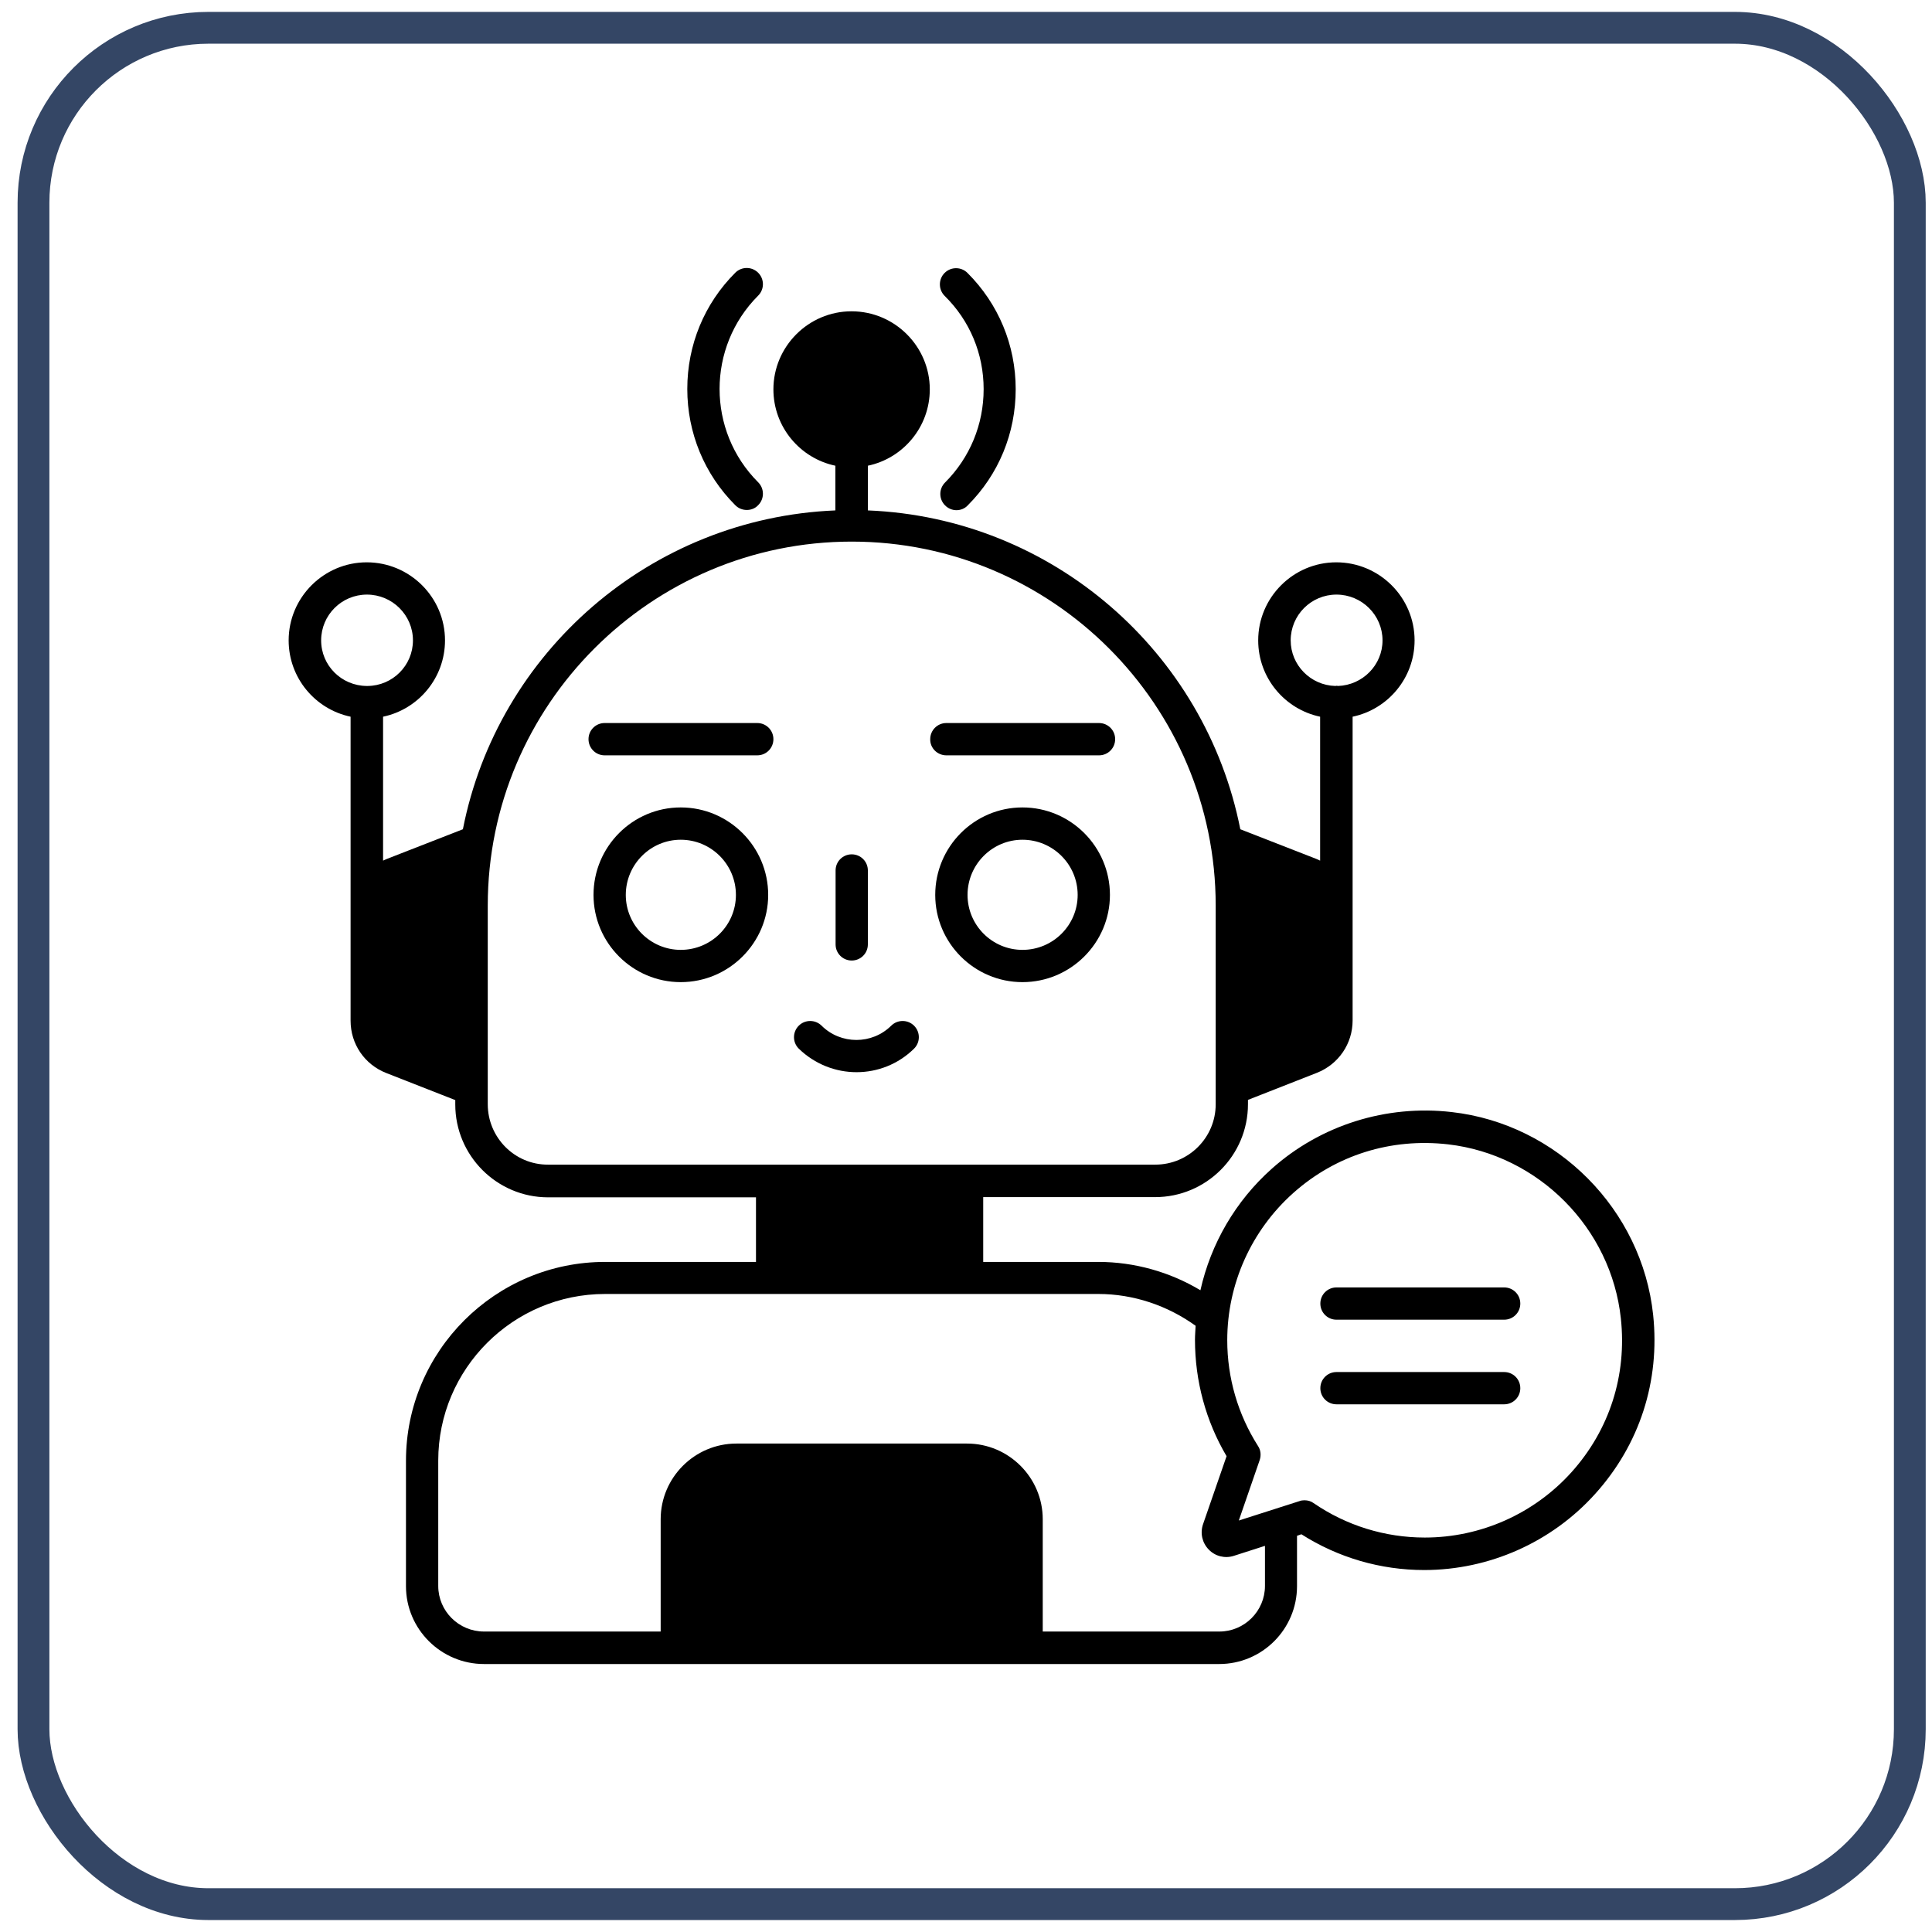
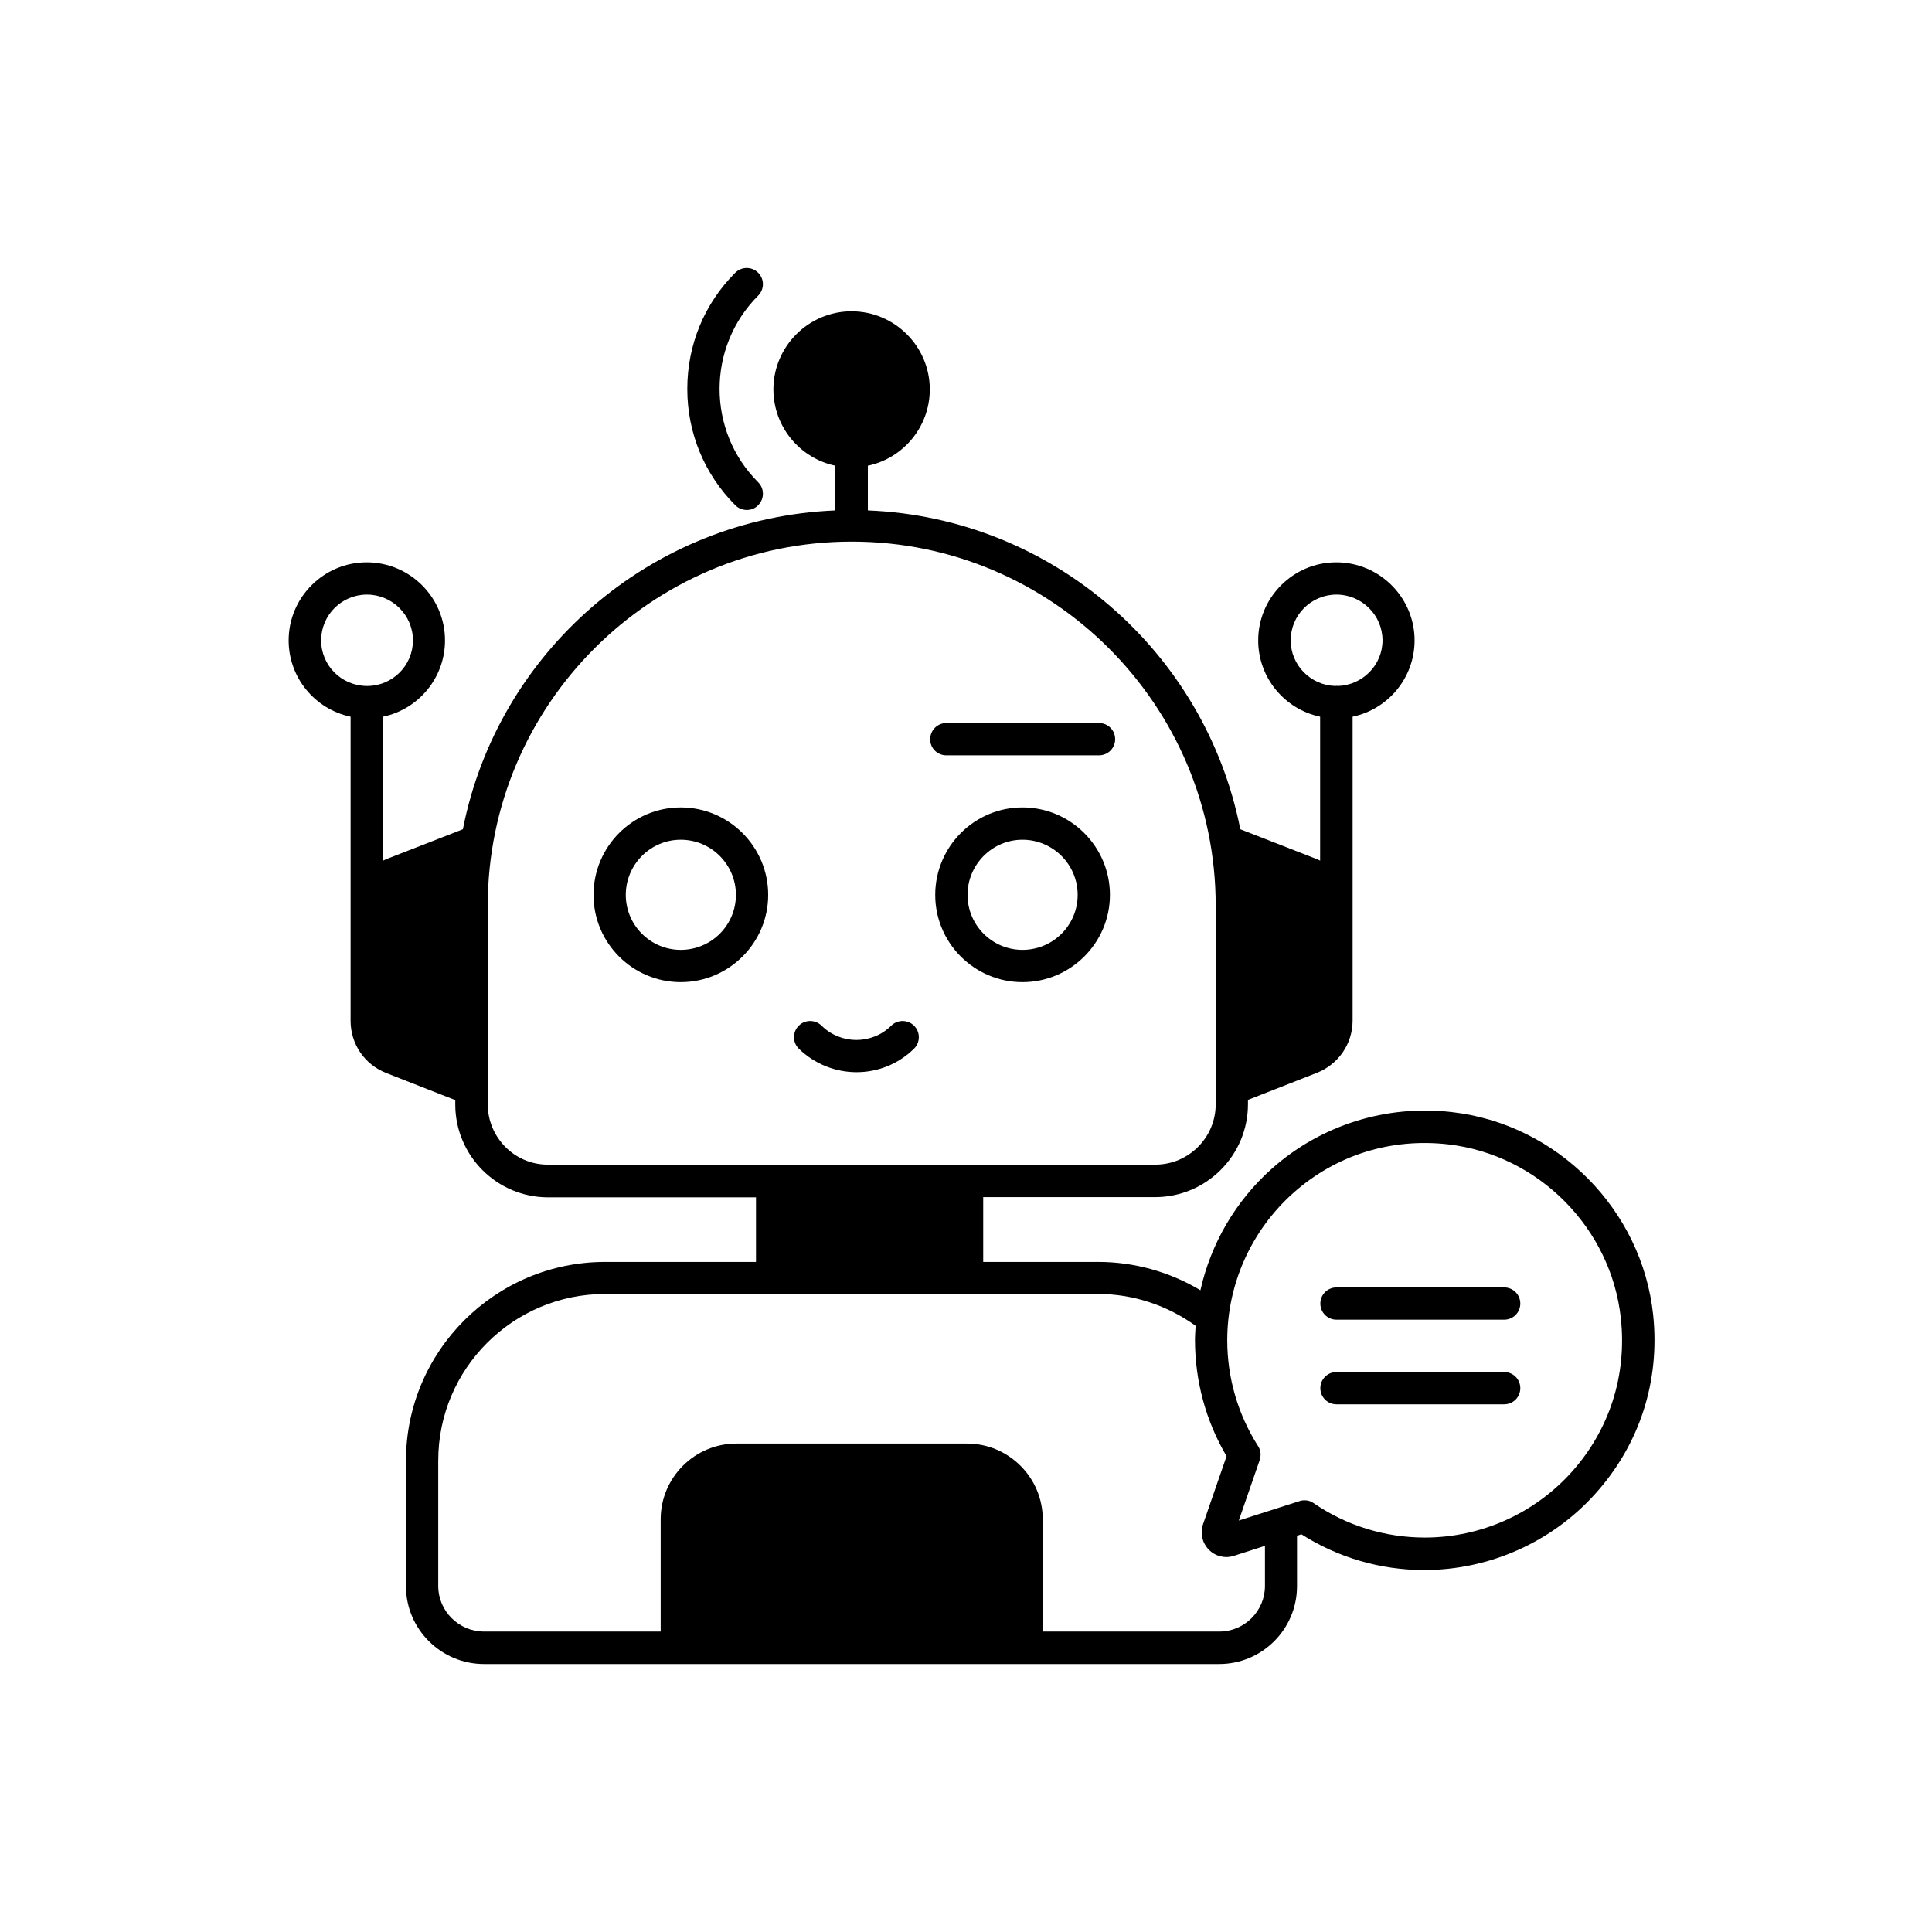
<svg xmlns="http://www.w3.org/2000/svg" width="54" height="54" viewBox="0 0 54 54" fill="none">
-   <rect x="0.936" y="0.777" width="52.444" height="52.444" rx="4.889" stroke="#344665" stroke-width="0.889" />
-   <path d="M23.806 26.847C24.056 26.847 24.257 26.646 24.257 26.396V24.33C24.257 24.08 24.056 23.879 23.806 23.879C23.556 23.879 23.355 24.08 23.355 24.33V26.396C23.355 26.646 23.556 26.847 23.806 26.847Z" fill="black" />
  <path d="M23.94 29.968C24.525 29.968 25.104 29.748 25.549 29.309C25.726 29.133 25.726 28.846 25.549 28.669C25.372 28.493 25.086 28.493 24.909 28.669C24.373 29.2 23.501 29.2 22.965 28.669C22.788 28.493 22.501 28.493 22.325 28.669C22.148 28.846 22.148 29.133 22.325 29.309C22.776 29.748 23.361 29.968 23.94 29.968Z" fill="black" />
-   <path d="M27.493 10.877C27.493 11.865 27.109 12.791 26.415 13.486C26.238 13.663 26.238 13.949 26.415 14.126C26.5 14.211 26.616 14.26 26.732 14.26C26.847 14.26 26.963 14.218 27.048 14.126C27.914 13.261 28.389 12.109 28.389 10.877C28.389 9.646 27.908 8.494 27.042 7.629C26.866 7.452 26.579 7.452 26.402 7.629C26.226 7.805 26.226 8.092 26.402 8.269C27.109 8.964 27.493 9.89 27.493 10.877Z" fill="black" />
  <path d="M20.874 14.254C20.99 14.254 21.106 14.212 21.191 14.12C21.368 13.944 21.368 13.657 21.191 13.48C19.753 12.042 19.753 9.701 21.191 8.263C21.368 8.086 21.368 7.8 21.191 7.623C21.014 7.446 20.728 7.446 20.551 7.623C19.686 8.488 19.21 9.64 19.21 10.872C19.21 12.097 19.686 13.255 20.551 14.12C20.642 14.212 20.758 14.254 20.874 14.254Z" fill="black" />
  <path d="M19.027 22.568C17.68 22.568 16.589 23.666 16.589 25.013C16.589 26.36 17.686 27.451 19.027 27.451C20.374 27.451 21.471 26.354 21.471 25.013C21.471 23.666 20.374 22.568 19.027 22.568ZM19.027 26.549C18.18 26.549 17.491 25.86 17.491 25.013C17.491 24.165 18.18 23.471 19.027 23.471C19.874 23.471 20.569 24.159 20.569 25.013C20.569 25.86 19.88 26.549 19.027 26.549Z" fill="black" />
-   <path d="M21.166 20.209H16.9C16.65 20.209 16.449 20.411 16.449 20.66C16.449 20.91 16.65 21.112 16.9 21.112H21.166C21.416 21.112 21.617 20.91 21.617 20.66C21.617 20.411 21.416 20.209 21.166 20.209Z" fill="black" />
  <path d="M28.578 22.568C27.231 22.568 26.14 23.666 26.14 25.013C26.14 26.36 27.238 27.451 28.578 27.451C29.925 27.451 31.023 26.354 31.023 25.013C31.023 23.666 29.925 22.568 28.578 22.568ZM28.578 26.549C27.731 26.549 27.043 25.86 27.043 25.013C27.043 24.165 27.731 23.471 28.578 23.471C29.426 23.471 30.121 24.159 30.121 25.013C30.121 25.86 29.432 26.549 28.578 26.549Z" fill="black" />
  <path d="M26.451 21.112H30.718C30.968 21.112 31.169 20.91 31.169 20.66C31.169 20.411 30.968 20.209 30.718 20.209H26.451C26.201 20.209 26 20.411 26 20.66C25.994 20.91 26.201 21.112 26.451 21.112Z" fill="black" />
  <path d="M46.206 36.752C45.895 33.808 43.524 31.418 40.58 31.083C38.745 30.87 36.91 31.449 35.545 32.668C34.533 33.57 33.844 34.759 33.552 36.063C32.699 35.551 31.705 35.271 30.699 35.271H27.481V33.46H32.284C33.717 33.46 34.881 32.296 34.881 30.864V30.742L36.807 29.986C37.41 29.748 37.806 29.175 37.806 28.523V26.999V25.469V20.032C38.794 19.825 39.538 18.948 39.538 17.899C39.538 16.698 38.556 15.717 37.349 15.717C36.148 15.717 35.167 16.698 35.167 17.899C35.167 18.948 35.911 19.825 36.898 20.032V24.055C36.868 24.043 36.837 24.025 36.807 24.013L34.667 23.178C33.692 18.234 29.425 14.474 24.257 14.266V13.017C25.244 12.81 25.988 11.932 25.988 10.883C25.988 9.683 25.006 8.701 23.8 8.701C22.599 8.701 21.617 9.683 21.617 10.883C21.617 11.932 22.361 12.81 23.349 13.017V14.266C18.18 14.48 13.907 18.234 12.938 23.178L10.798 24.013C10.768 24.025 10.738 24.043 10.707 24.055V20.032C11.694 19.825 12.438 18.948 12.438 17.899C12.438 16.698 11.457 15.717 10.25 15.717C9.049 15.717 8.068 16.698 8.068 17.899C8.068 18.948 8.811 19.825 9.799 20.032V25.469V26.999V28.529C9.799 29.181 10.189 29.754 10.798 29.992L12.725 30.748V30.87C12.725 32.302 13.889 33.466 15.321 33.466H21.13V35.271H16.912C13.846 35.271 11.347 37.764 11.347 40.829V44.334C11.347 45.535 12.328 46.51 13.529 46.51H18.917H28.688H34.076C35.277 46.51 36.252 45.535 36.252 44.334V42.926L36.374 42.883C37.398 43.536 38.587 43.883 39.806 43.883C41.622 43.883 43.365 43.109 44.584 41.756C45.828 40.378 46.401 38.605 46.206 36.752ZM36.075 17.899C36.075 17.192 36.648 16.619 37.355 16.619C38.062 16.619 38.642 17.192 38.642 17.899C38.642 18.588 38.087 19.149 37.398 19.173C37.386 19.173 37.374 19.167 37.361 19.167C37.349 19.167 37.337 19.173 37.325 19.173C36.63 19.155 36.075 18.588 36.075 17.899ZM8.976 17.899C8.976 17.192 9.549 16.619 10.256 16.619C10.963 16.619 11.542 17.192 11.542 17.899C11.542 18.6 10.975 19.167 10.274 19.173C10.268 19.173 10.268 19.173 10.262 19.173C10.256 19.173 10.256 19.173 10.25 19.173C9.543 19.167 8.976 18.6 8.976 17.899ZM13.633 30.864V25.311C13.633 19.703 18.198 15.138 23.806 15.138C29.413 15.138 33.979 19.703 33.979 25.311V30.864C33.979 31.796 33.223 32.552 32.29 32.552H27.03H21.581H15.321C14.389 32.558 13.633 31.796 13.633 30.864ZM35.356 44.328C35.356 45.029 34.783 45.602 34.082 45.602H29.145V42.463C29.145 41.299 28.194 40.348 27.03 40.348H20.581C19.417 40.348 18.466 41.299 18.466 42.463V45.602H13.529C12.822 45.602 12.249 45.029 12.249 44.328V40.823C12.249 38.257 14.34 36.167 16.912 36.167H21.581H27.03H30.699C31.681 36.167 32.632 36.49 33.418 37.056C33.412 37.184 33.4 37.319 33.4 37.447C33.4 38.599 33.704 39.72 34.283 40.701L33.625 42.603C33.54 42.853 33.601 43.121 33.784 43.31C33.966 43.499 34.235 43.566 34.484 43.487L35.356 43.207V44.328ZM43.926 41.146C42.878 42.311 41.384 42.975 39.824 42.975C38.709 42.975 37.63 42.64 36.715 42.012C36.642 41.957 36.551 41.933 36.459 41.933C36.411 41.933 36.368 41.939 36.319 41.957L34.625 42.499L35.21 40.805C35.252 40.677 35.24 40.531 35.161 40.415C34.6 39.531 34.302 38.513 34.302 37.459C34.302 35.892 34.972 34.393 36.148 33.344C37.337 32.284 38.879 31.802 40.476 31.985C43.006 32.278 45.035 34.326 45.304 36.855C45.474 38.44 44.987 39.964 43.926 41.146Z" fill="black" />
  <path d="M42.042 35.984H37.355C37.105 35.984 36.904 36.185 36.904 36.435C36.904 36.685 37.105 36.886 37.355 36.886H42.042C42.292 36.886 42.493 36.685 42.493 36.435C42.493 36.185 42.292 35.984 42.042 35.984Z" fill="black" />
  <path d="M42.042 38.349H37.355C37.105 38.349 36.904 38.55 36.904 38.8C36.904 39.05 37.105 39.251 37.355 39.251H42.042C42.292 39.251 42.493 39.05 42.493 38.8C42.493 38.55 42.292 38.349 42.042 38.349Z" fill="black" />
</svg>